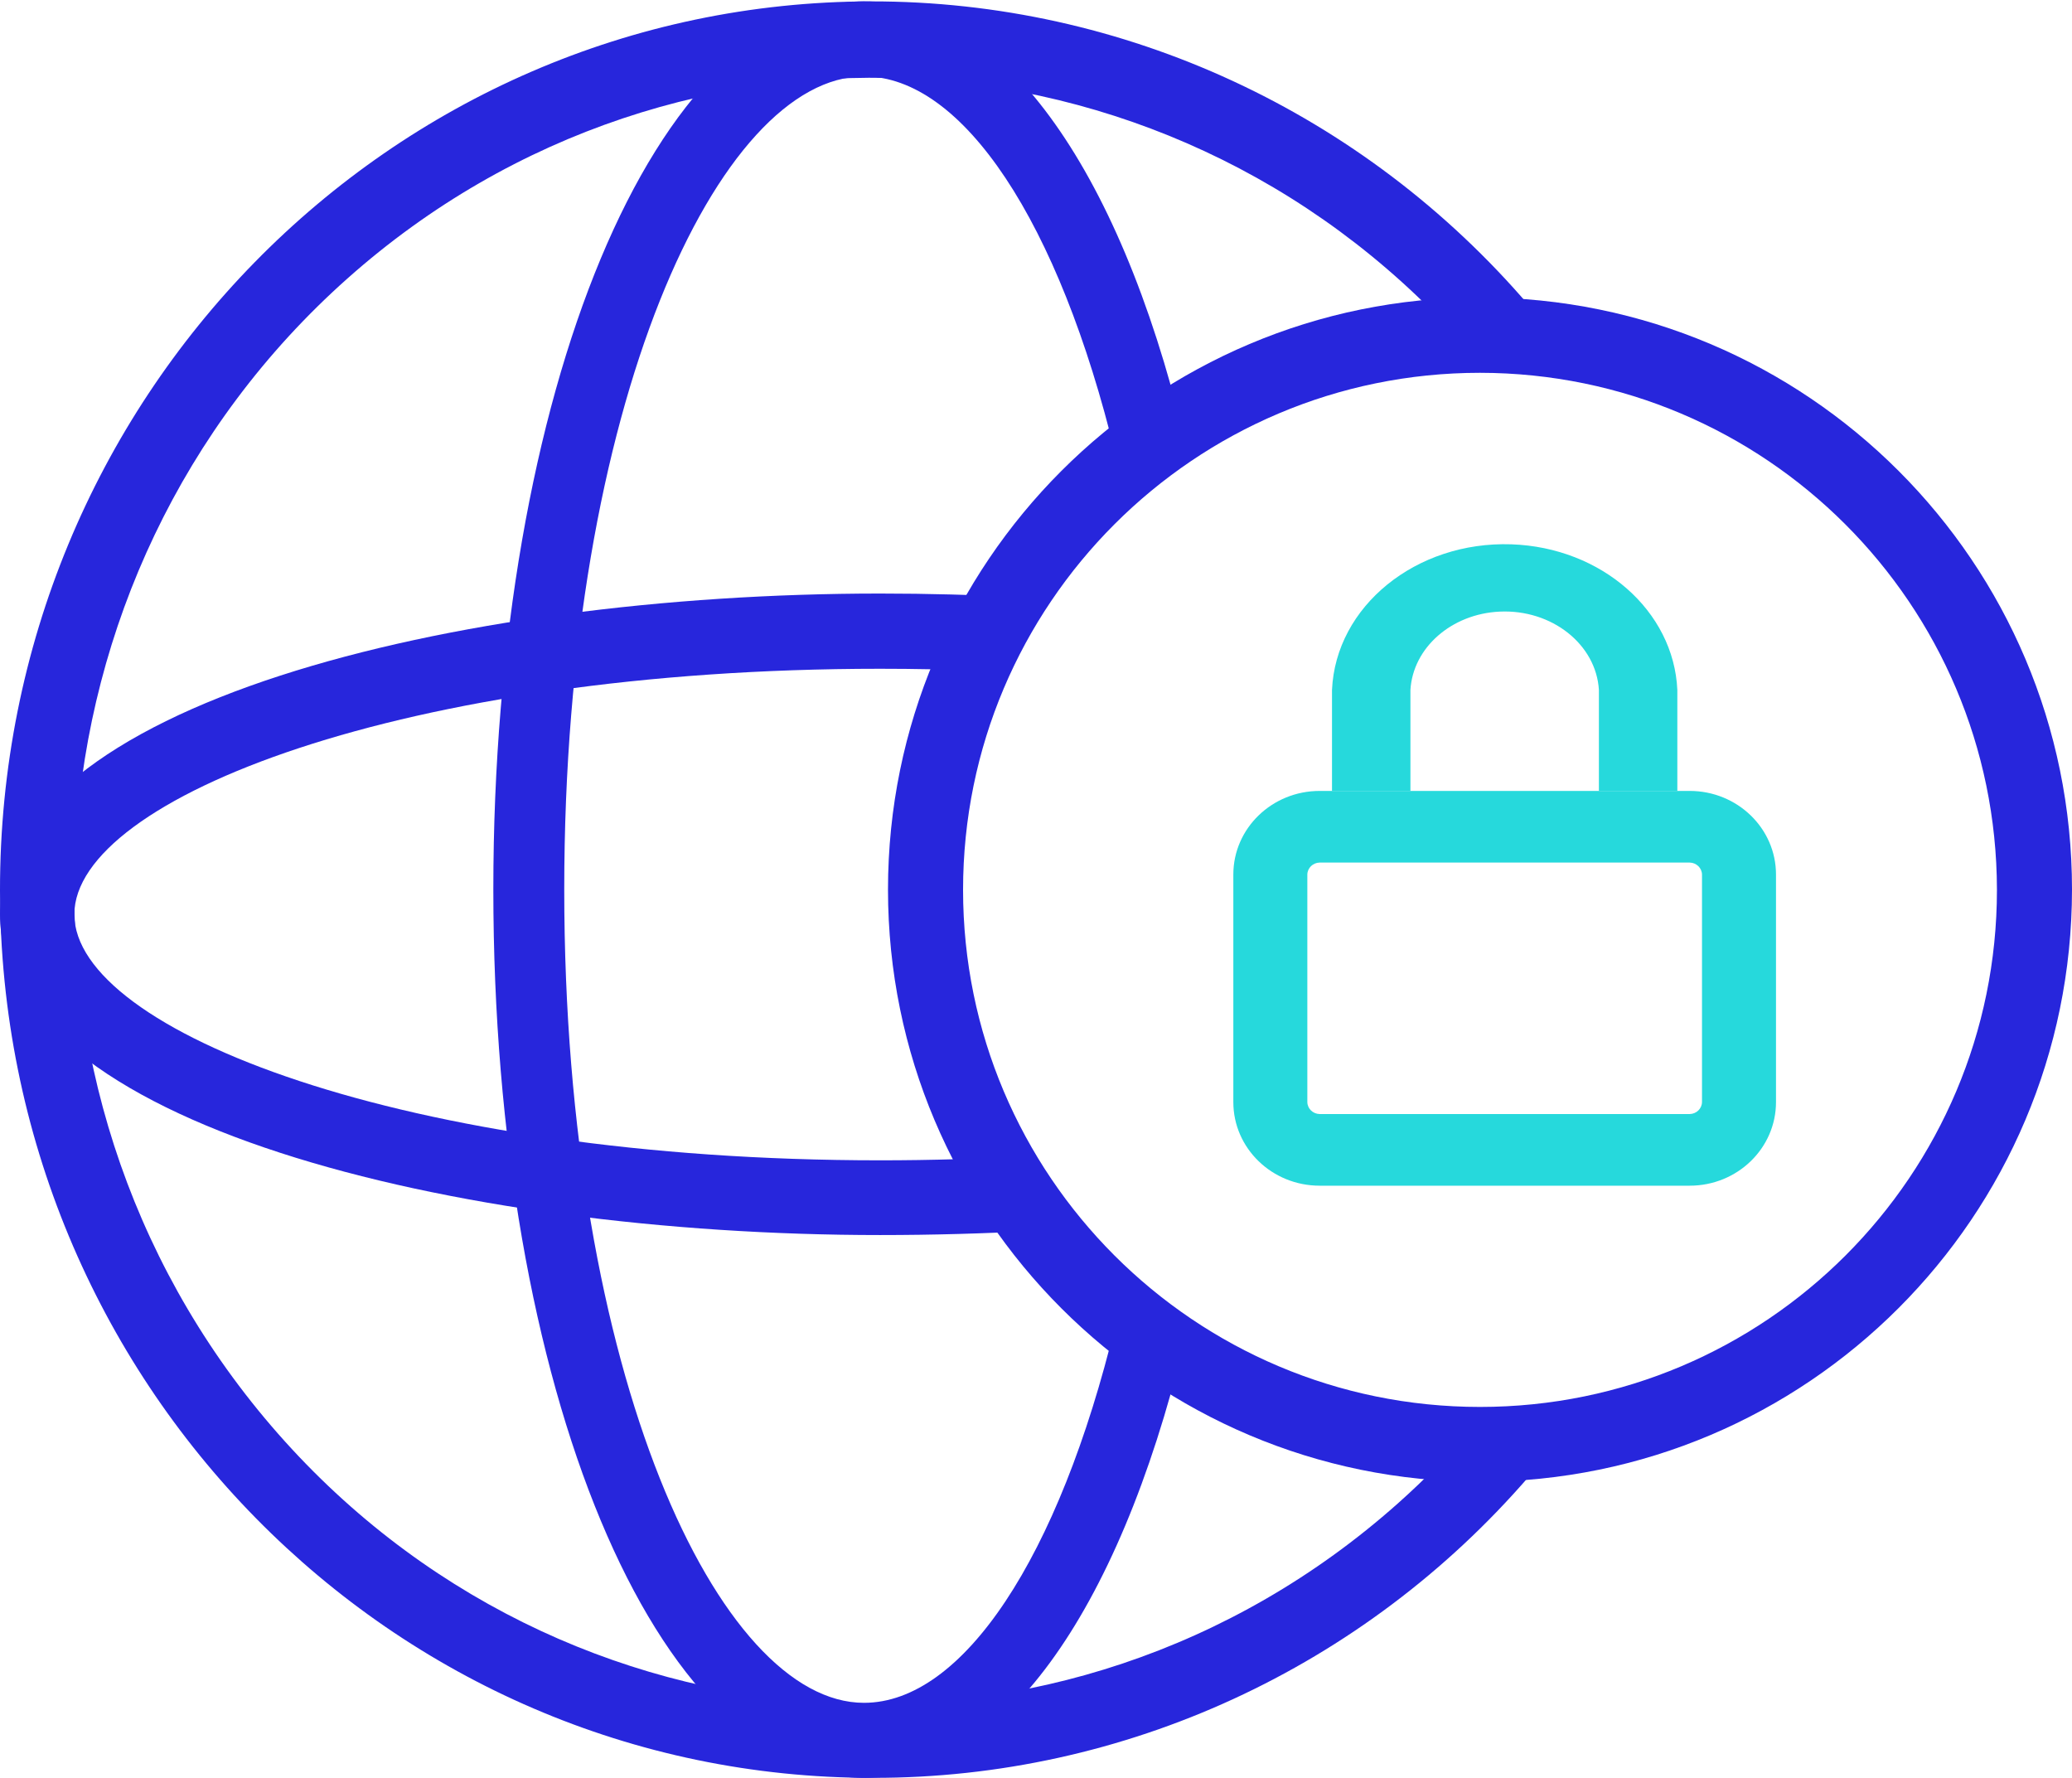
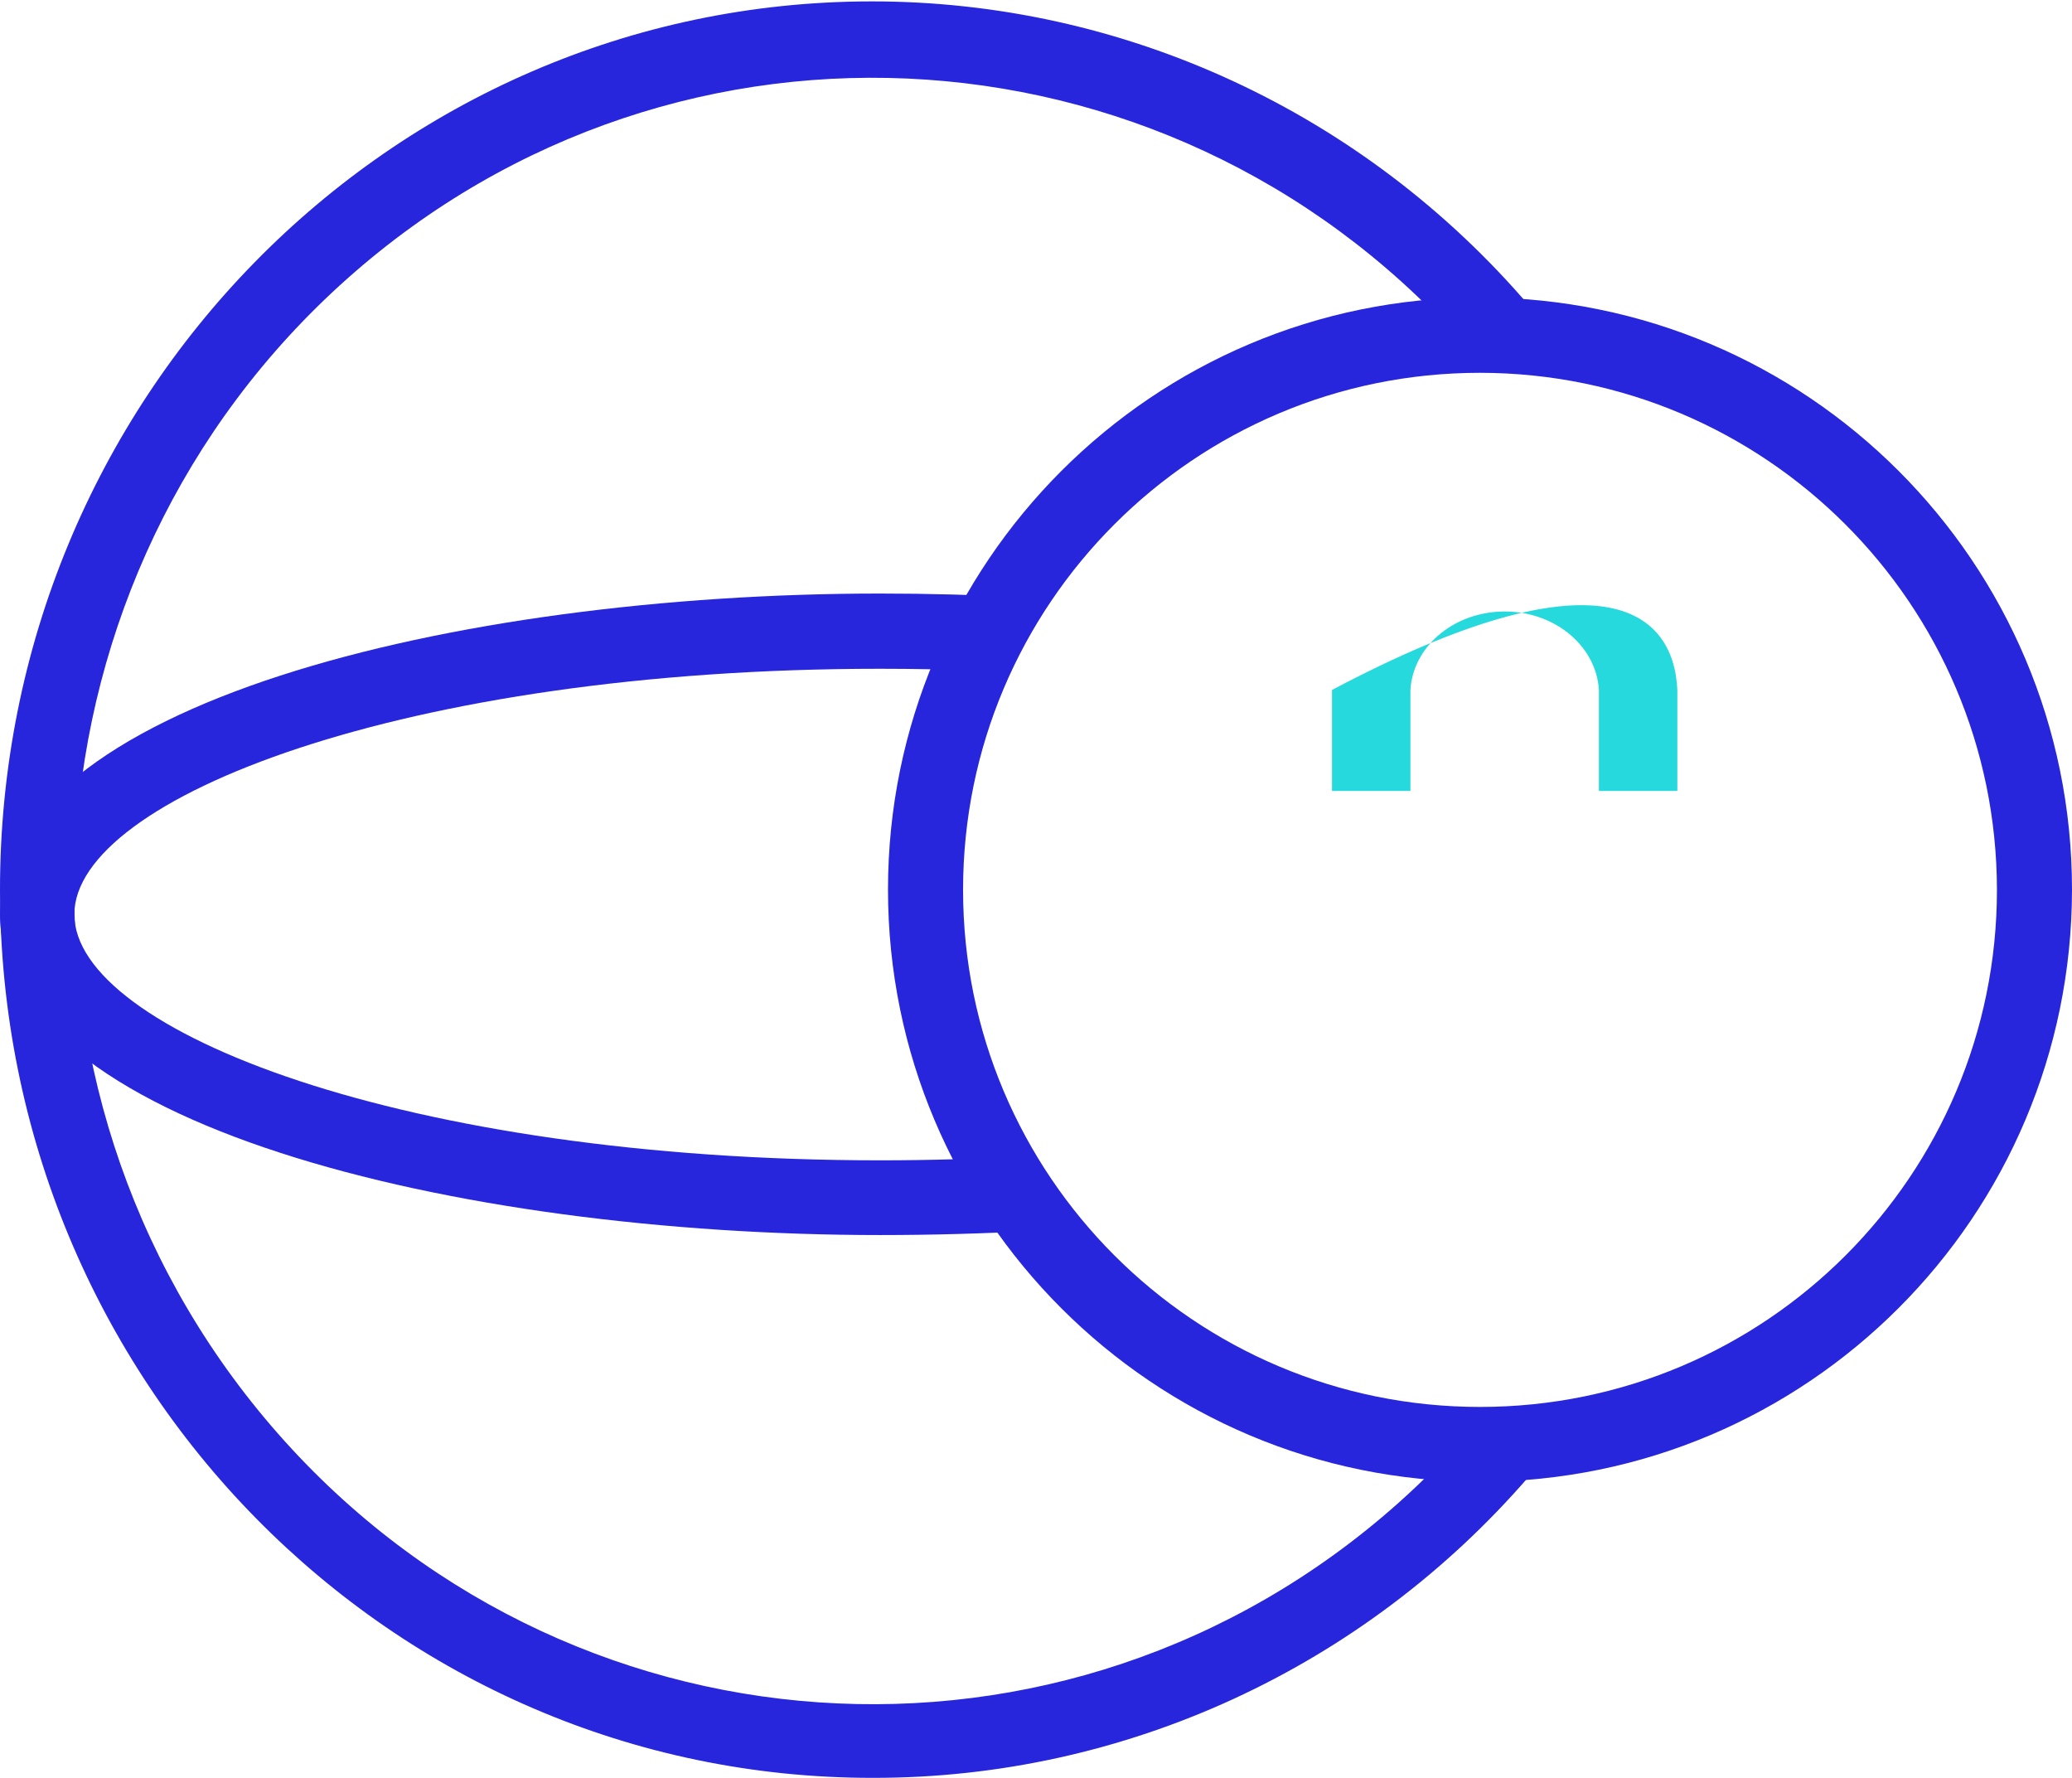
<svg xmlns="http://www.w3.org/2000/svg" width="345px" height="296px" viewBox="0 0 345 296" version="1.1">
  <title>globe-security-icon</title>
  <g id="Capabilities-Pages" stroke="none" stroke-width="1" fill="none" fill-rule="evenodd">
    <g id="Design---Capabilities---Compliance-R1" transform="translate(-954, -839)">
      <g id="Icon/Security-and-Fraud/Global-Security" transform="translate(954, 839.231)">
        <path d="M246.429,246.462 C191.989,246.462 147.857,202.323 147.857,147.877 C147.857,93.431 191.989,49.292 246.429,49.292 C300.868,49.292 345,93.431 345,147.877 C344.954,202.307 300.851,246.416 246.429,246.462 Z M246.429,61.835 C198.893,61.835 160.356,100.376 160.356,147.918 C160.356,195.461 198.893,234.003 246.429,234.003 C293.965,234.003 332.502,195.461 332.502,147.918 C332.502,147.906 332.502,147.889 332.502,147.877 C332.431,100.368 293.931,61.88 246.429,61.835 Z" id="Fill-36" fill="#2726DC" />
        <path d="M145.338,295.754 C65.15,295.833 0.078,229.692 0,148.023 C-0.082,66.353 64.86,0.079 145.048,0 C187.065,-0.041 227.035,18.451 254.643,50.708 L245.405,59.034 C197.105,2.723 113.127,-3.047 57.837,46.145 C2.547,95.337 -3.119,180.866 45.182,237.177 C93.482,293.489 177.46,299.26 232.75,250.067 C237.246,246.066 241.477,241.757 245.405,237.177 L254.643,245.504 C227.01,277.498 187.176,295.812 145.338,295.754 Z" id="Fill-37" fill="#2726DC" />
-         <path d="M143.854,295.754 C109.259,295.754 82.143,230.799 82.143,147.857 C82.143,64.913 109.259,6.91081841e-05 143.854,6.91081841e-05 C166.288,6.91081841e-05 186.202,27.065 197.144,72.408 L185.73,75.49 C176.323,36.641 160.306,12.491 143.854,12.491 C119.768,12.491 93.95,66.913 93.95,147.857 C93.95,228.801 119.768,283.263 143.854,283.263 C160.306,283.263 176.323,259.113 185.73,220.265 L197.144,223.346 C186.124,268.689 166.445,295.754 143.854,295.754 Z" id="Fill-38" fill="#2726DC" />
        <path d="M146.549,98.585 C154.455,98.585 162.327,98.789 170.044,99.227 L163.427,111.441 C157.84,111.219 152.185,111.108 146.549,111.108 C67.498,111.108 12.378,132.66 12.378,152.006 C12.378,171.352 67.498,192.945 146.549,192.945 C155.007,192.945 163.506,192.695 171.757,192.196 L172.501,204.678 C164.002,205.135 155.296,205.385 146.549,205.385 C75.503,205.385 7.70633196e-05,186.662 7.70633196e-05,151.964 C7.70633196e-05,117.265 75.503,98.585 146.549,98.585 Z" id="Combined-Shape" fill="#2726DC" />
-         <path d="M281.339,197.169 L219.732,197.169 C211.793,197.169 205.357,190.939 205.357,183.253 L205.357,145.362 C205.357,137.676 211.793,131.446 219.732,131.446 L281.339,131.446 C289.279,131.446 295.714,137.676 295.714,145.362 L295.714,183.253 C295.714,190.939 289.279,197.169 281.339,197.169 Z M219.732,143.374 C218.607,143.394 217.699,144.273 217.679,145.362 L217.679,183.253 C217.699,184.343 218.607,185.222 219.732,185.241 L281.339,185.241 C282.465,185.222 283.372,184.343 283.393,183.253 L283.393,145.362 C283.372,144.273 282.465,143.394 281.339,143.374 L219.732,143.374 Z" id="Fill-40" fill="#26D9DC" />
-         <path d="M279.286,131.446 L266.227,131.446 L266.227,114.638 C265.771,107.033 258.375,101.192 249.709,101.593 C241.683,101.964 235.266,107.594 234.844,114.638 L234.844,131.446 L221.786,131.446 L221.786,114.638 C222.404,100.703 235.776,89.847 251.655,90.389 C266.667,90.901 278.703,101.463 279.286,114.638 L279.286,131.446 Z" id="Fill-41" fill="#26D9DC" />
+         <path d="M279.286,131.446 L266.227,131.446 L266.227,114.638 C265.771,107.033 258.375,101.192 249.709,101.593 C241.683,101.964 235.266,107.594 234.844,114.638 L234.844,131.446 L221.786,131.446 L221.786,114.638 C266.667,90.901 278.703,101.463 279.286,114.638 L279.286,131.446 Z" id="Fill-41" fill="#26D9DC" />
      </g>
    </g>
  </g>
</svg>